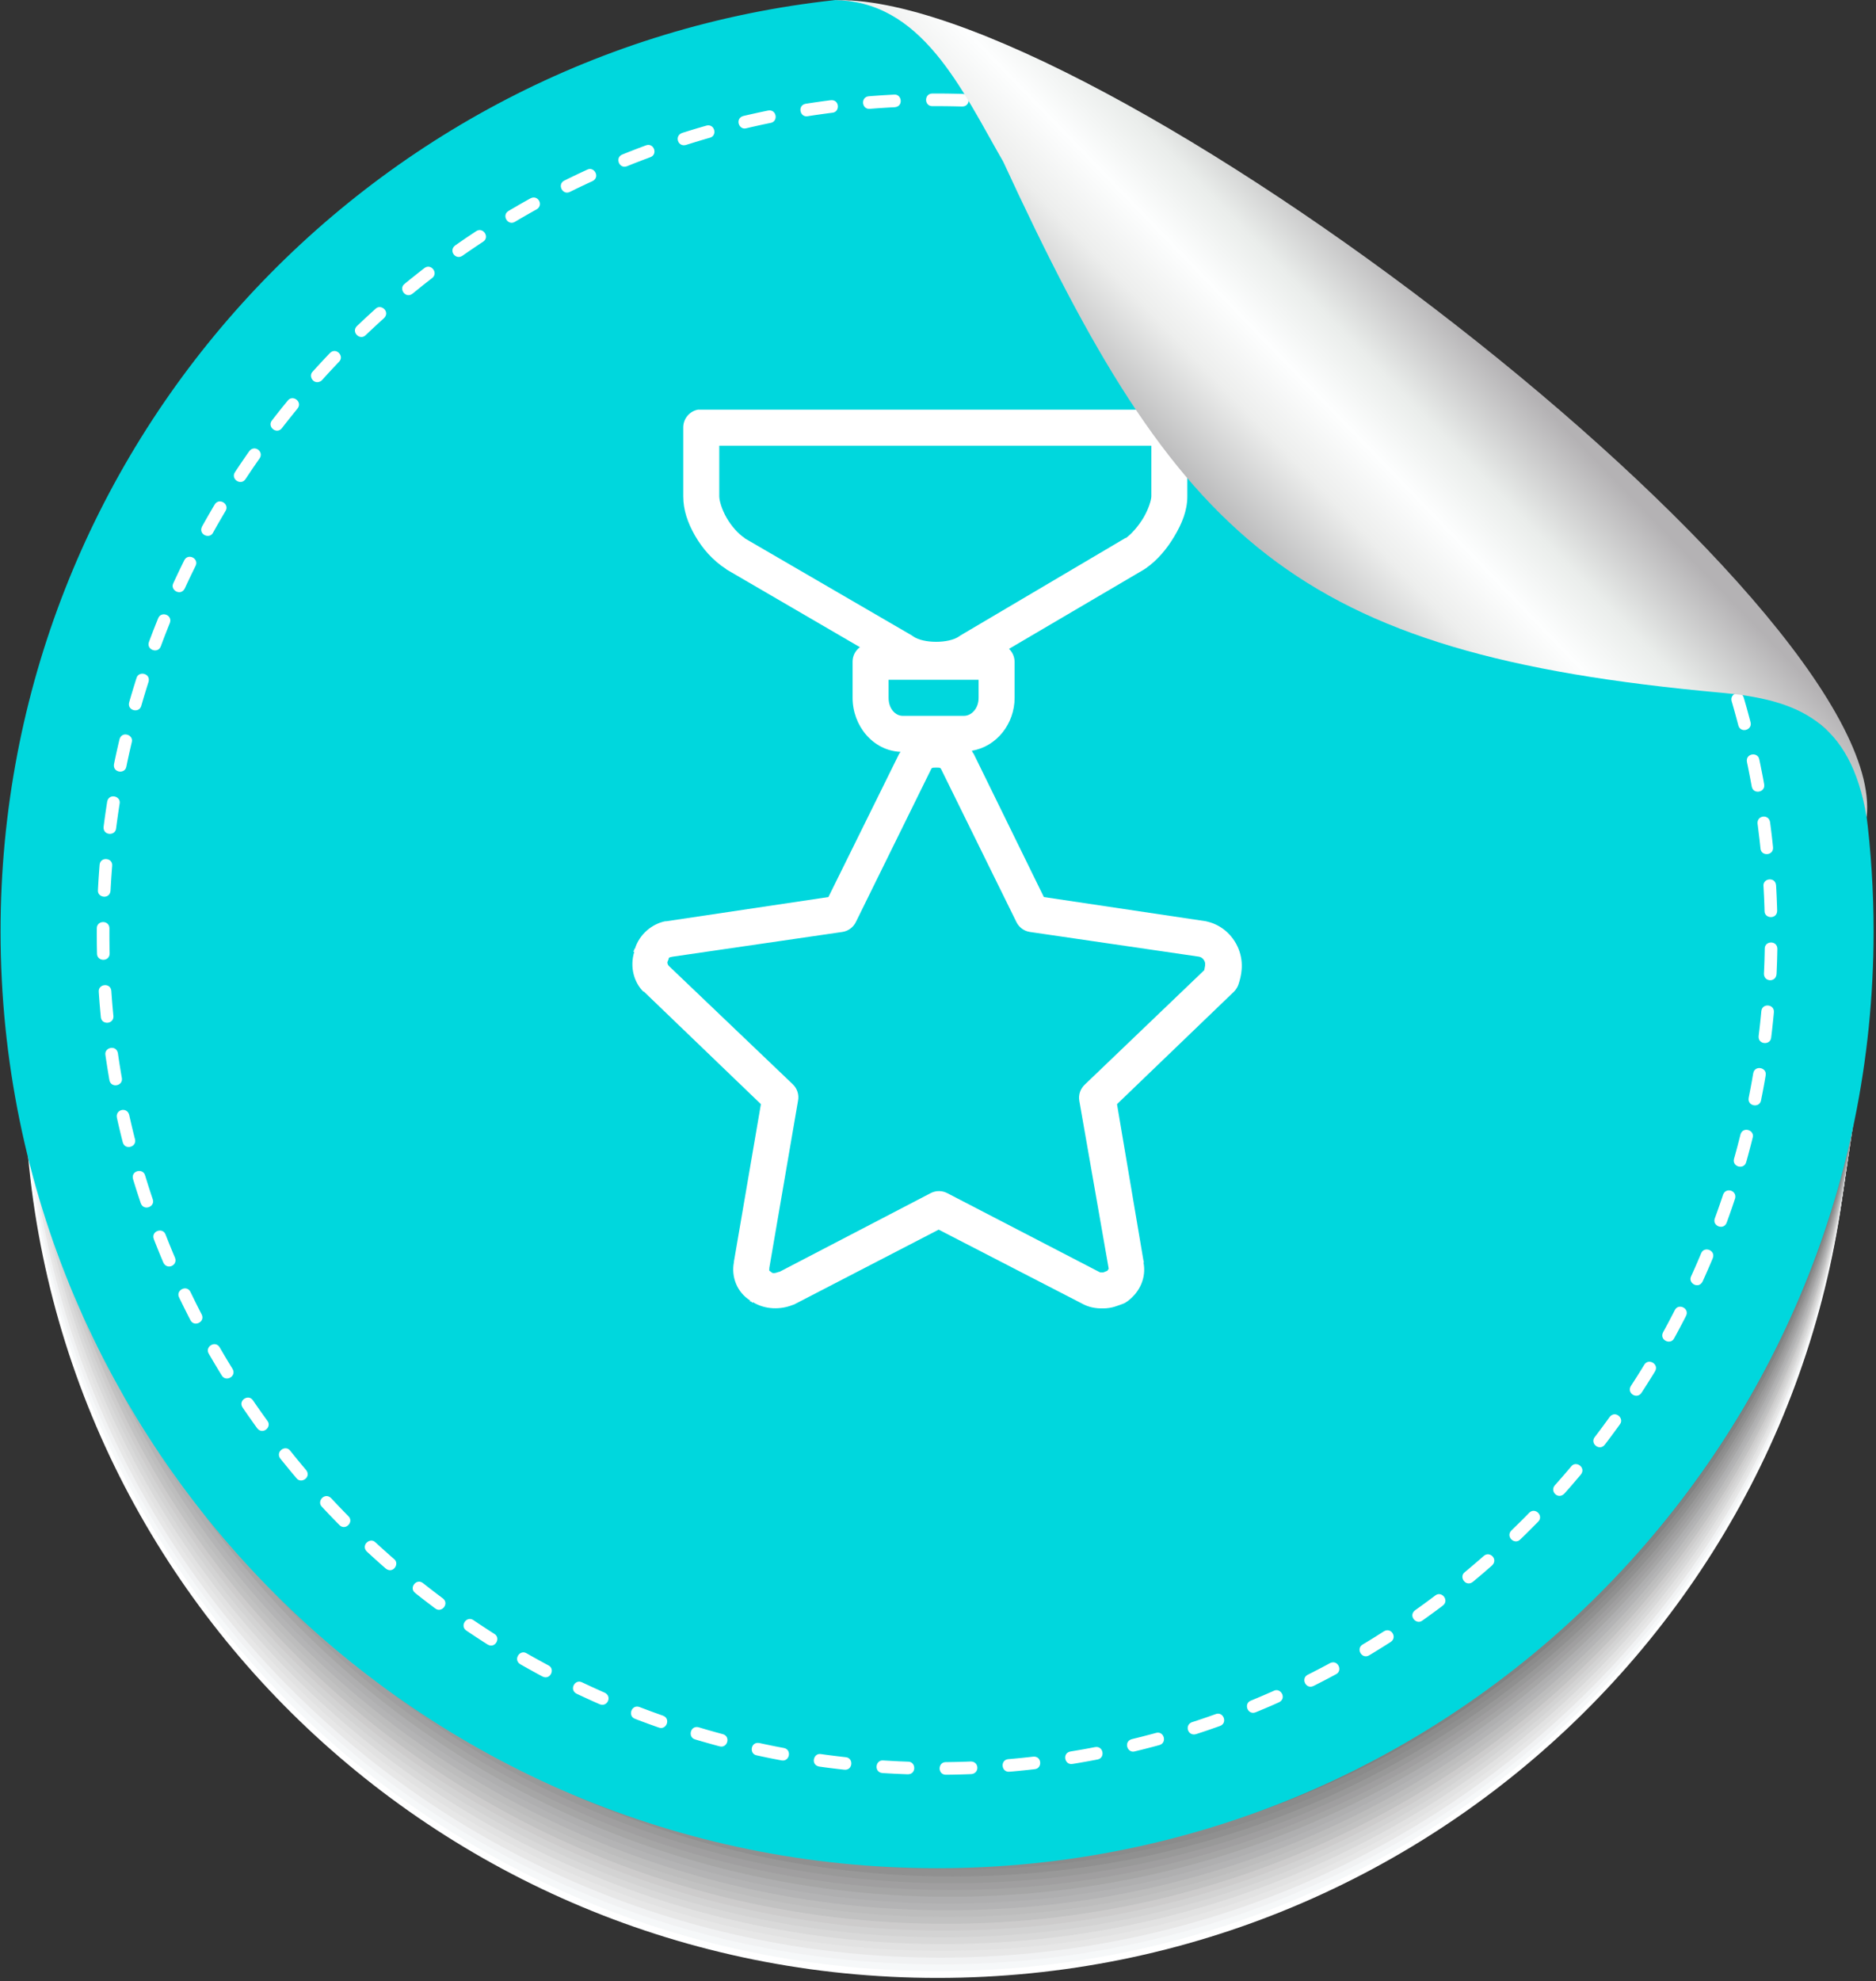
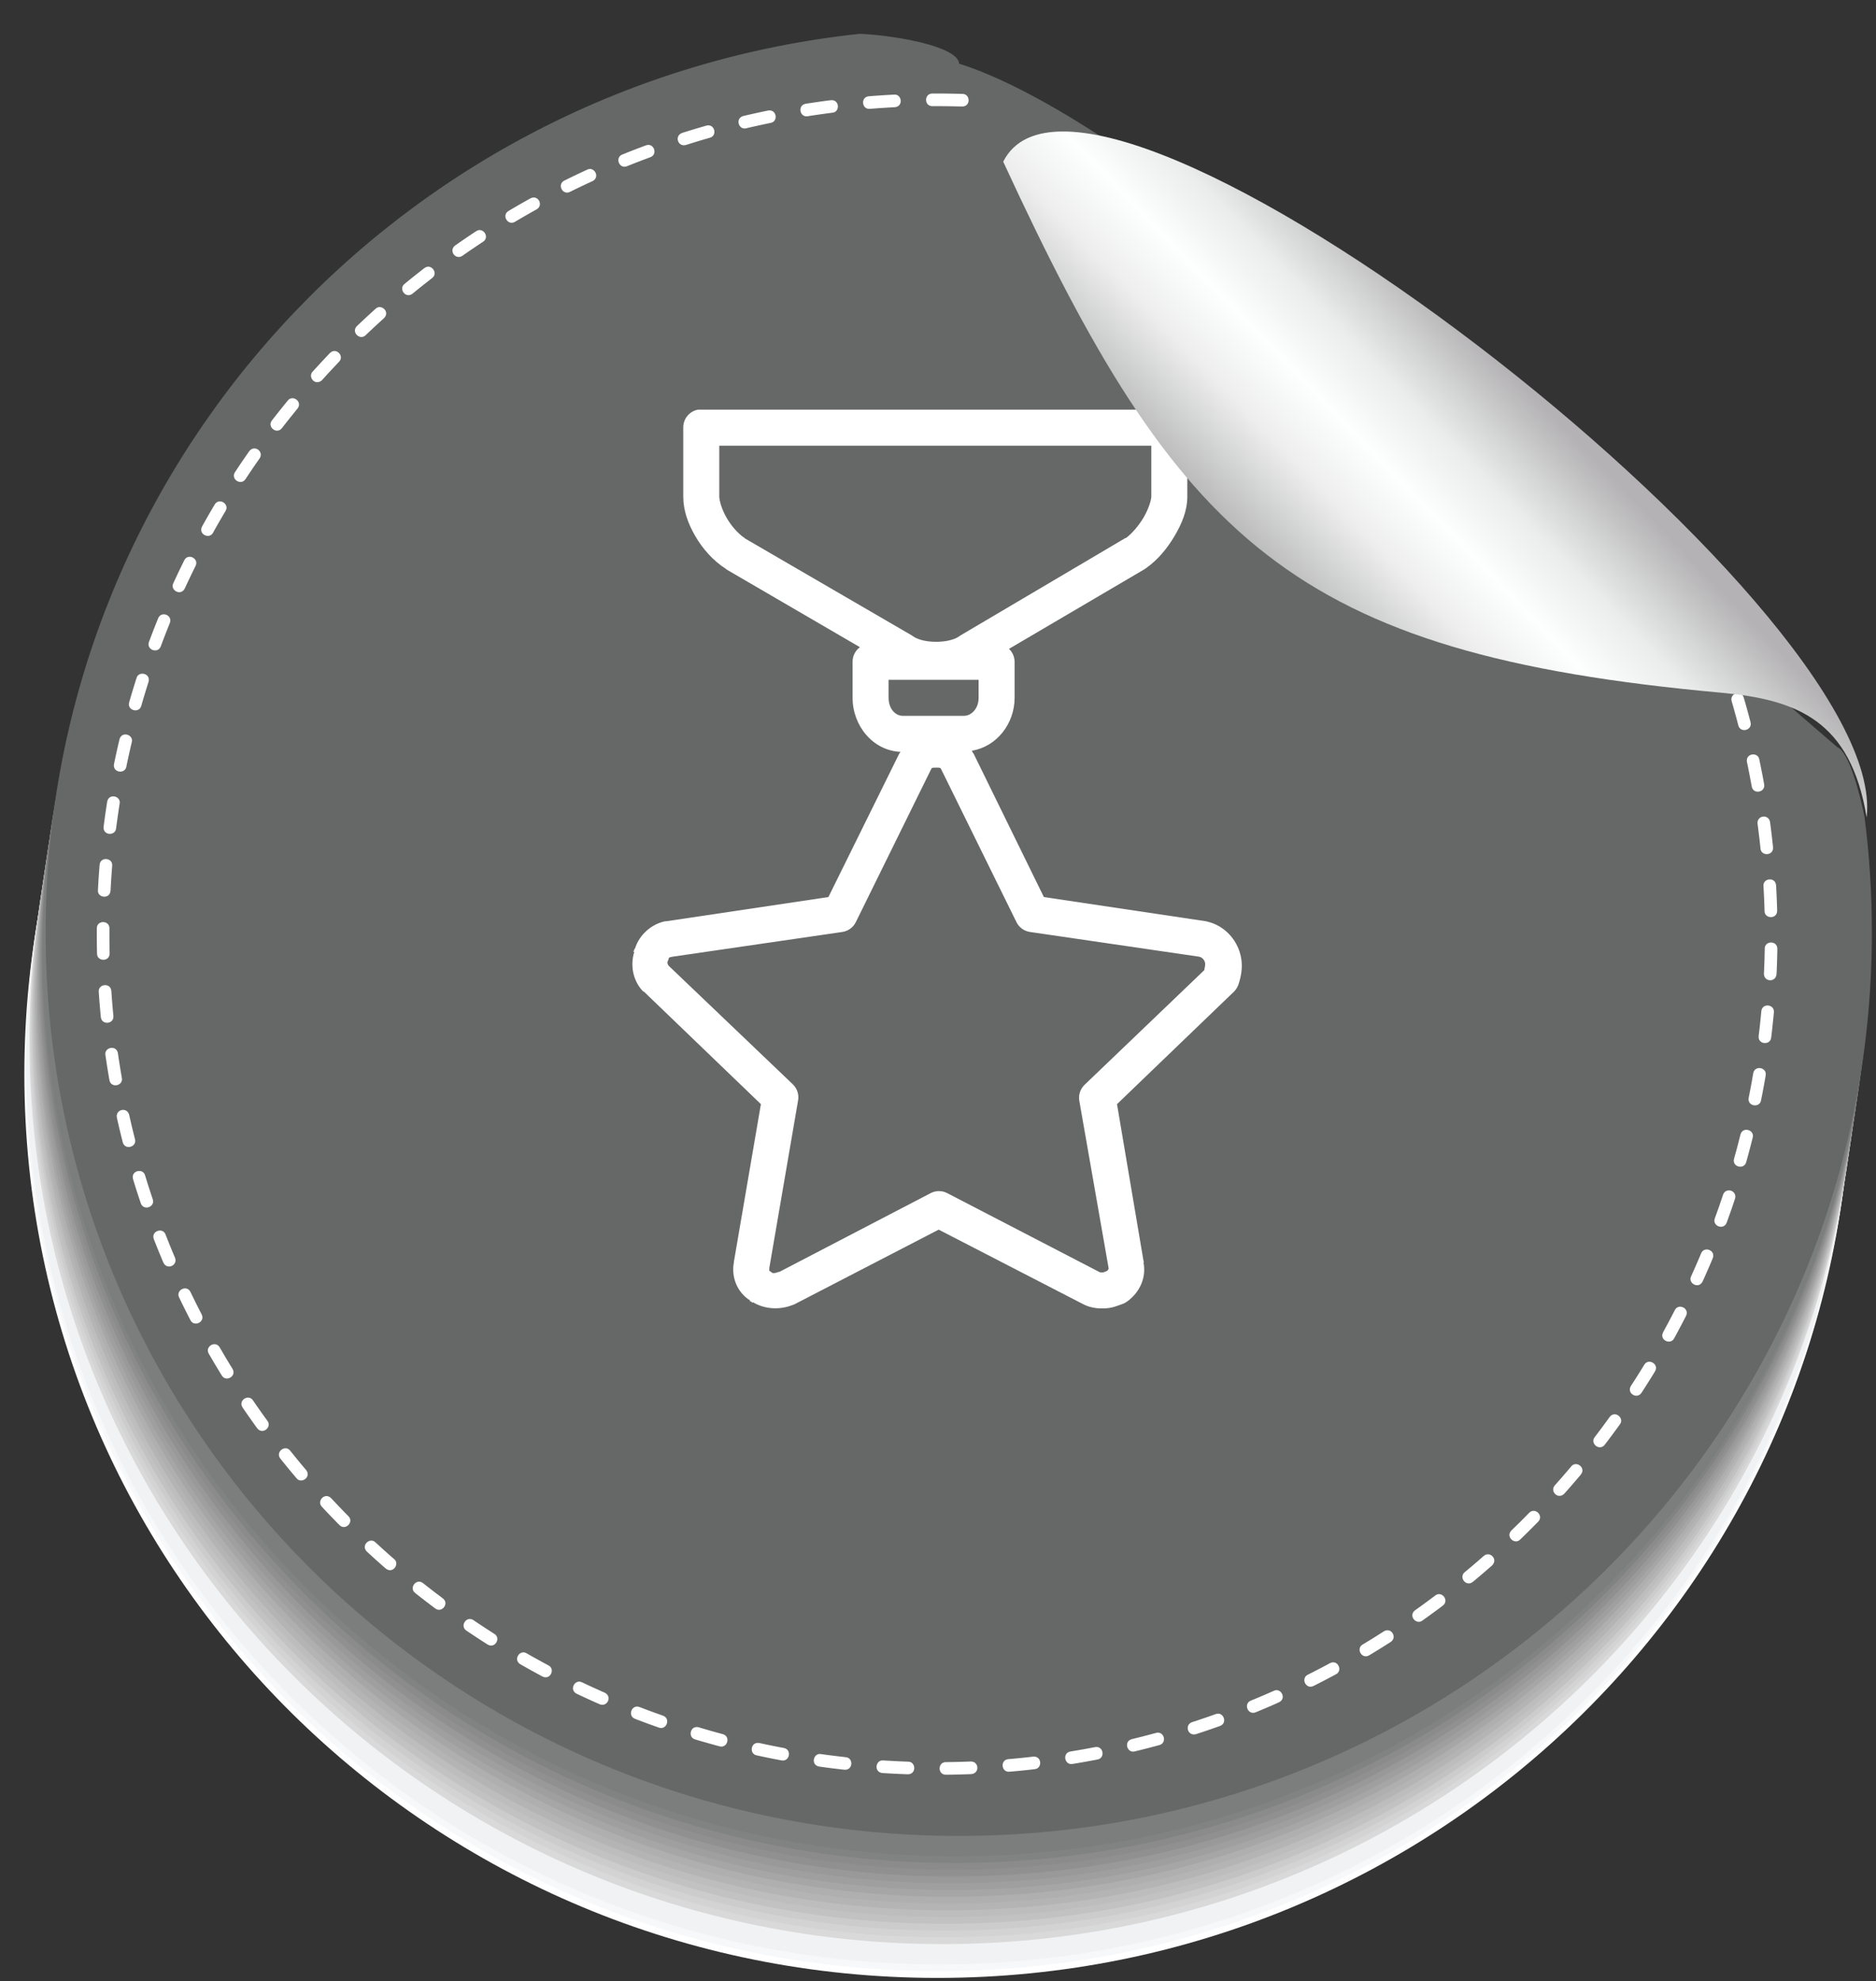
<svg xmlns="http://www.w3.org/2000/svg" width="100%" height="100%" viewBox="0 0 449 474" version="1.1" xml:space="preserve" style="fill-rule:evenodd;clip-rule:evenodd;stroke-linejoin:round;stroke-miterlimit:1.414;">
  <rect x="0" y="0" width="449" height="474" fill="#333333" stroke="none" />
  <g transform="matrix(4.167,0,0,4.167,-1718.57,-131.408)">
    <path d="M413.823,93.213C413.823,66.46 434.29,44.439 460.576,41.631C462.254,41.689 466.19,42.277 466.298,43.345C477.064,46.774 496.834,65.476 516.732,82.591C517.362,82.855 517.965,84.971 518.296,86.6C518.575,88.766 518.718,90.973 518.718,93.213C518.718,121.87 495.236,145.101 466.271,145.101C437.305,145.101 413.823,121.87 413.823,93.213Z" style="fill:white;" />
    <path d="M413.882,92.825C413.882,66.071 434.348,44.051 460.635,41.242C462.312,41.301 466.248,41.888 466.357,42.956C477.122,46.386 496.892,65.088 516.791,82.202C517.421,82.467 518.024,84.582 518.354,86.211C518.633,88.377 518.776,90.584 518.776,92.825C518.776,121.481 495.295,144.712 466.329,144.712C437.363,144.712 413.882,121.481 413.882,92.825Z" style="fill:rgb(246,248,249);" />
    <path d="M413.94,92.437C413.94,65.684 434.406,43.663 460.693,40.854C462.37,40.912 466.307,41.5 466.415,42.568C477.181,45.998 496.95,64.699 516.849,81.815C517.479,82.079 518.081,84.194 518.412,85.823C518.69,87.989 518.835,90.196 518.835,92.437C518.835,121.093 495.353,144.324 466.387,144.324C437.422,144.324 413.94,121.093 413.94,92.437Z" style="fill:rgb(241,242,243);" />
-     <path d="M413.998,92.049C413.998,65.295 434.464,43.274 460.751,40.466C462.428,40.524 466.365,41.112 466.473,42.18C477.238,45.61 497.008,64.311 516.908,81.426C517.537,81.69 518.14,83.806 518.471,85.435C518.749,87.601 518.893,89.808 518.893,92.049C518.893,120.705 495.411,143.936 466.445,143.936C437.48,143.936 413.998,120.705 413.998,92.049Z" style="fill:rgb(231,231,231);" />
-     <path d="M414.056,91.66C414.056,64.907 434.522,42.886 460.809,40.078C462.486,40.136 466.423,40.724 466.531,41.791C477.296,45.221 497.066,63.923 516.966,81.038C517.594,81.302 518.198,83.417 518.529,85.047C518.807,87.213 518.951,89.419 518.951,91.66C518.951,120.316 495.469,143.548 466.504,143.548C437.537,143.548 414.056,120.316 414.056,91.66Z" style="fill:rgb(226,226,226);" />
    <path d="M414.115,91.272C414.115,64.519 434.581,42.498 460.868,39.69C462.545,39.748 466.481,40.335 466.589,41.403C477.355,44.833 497.125,63.534 517.024,80.65C517.653,80.914 518.255,83.029 518.586,84.659C518.866,86.824 519.008,89.031 519.008,91.272C519.008,119.928 495.527,143.159 466.562,143.159C437.596,143.159 414.115,119.928 414.115,91.272Z" style="fill:rgb(217,217,217);" />
    <path d="M414.172,90.884C414.172,64.13 434.639,42.11 460.926,39.301C462.603,39.359 466.539,39.947 466.647,41.015C477.413,44.445 497.183,63.147 517.081,80.262C517.711,80.526 518.315,82.642 518.645,84.27C518.924,86.436 519.067,88.643 519.067,90.884C519.067,119.54 495.585,142.772 466.62,142.772C437.654,142.772 414.172,119.54 414.172,90.884Z" style="fill:rgb(211,211,211);" />
    <path d="M414.23,90.496C414.23,63.742 434.697,41.721 460.984,38.913C462.661,38.971 466.597,39.559 466.705,40.627C477.471,44.056 497.241,62.758 517.14,79.874C517.77,80.137 518.372,82.253 518.703,83.882C518.982,86.048 519.125,88.255 519.125,90.496C519.125,119.152 495.643,142.384 466.678,142.384C437.712,142.384 414.23,119.152 414.23,90.496Z" style="fill:rgb(205,204,204);" />
    <path d="M414.289,90.107C414.289,63.354 434.755,41.333 461.042,38.524C462.719,38.583 466.656,39.171 466.764,40.238C477.529,43.668 497.299,62.37 517.198,79.485C517.828,79.749 518.431,81.865 518.761,83.494C519.039,85.66 519.182,87.867 519.182,90.107C519.182,118.764 495.702,141.995 466.736,141.995C437.771,141.995 414.289,118.764 414.289,90.107Z" style="fill:rgb(194,194,194);" />
    <path d="M414.347,89.719C414.347,62.966 434.813,40.945 461.1,38.137C462.777,38.195 466.714,38.782 466.822,39.85C477.587,43.28 497.357,61.982 517.255,79.097C517.886,79.361 518.489,81.477 518.82,83.106C519.098,85.271 519.242,87.479 519.242,89.719C519.242,118.376 495.76,141.607 466.794,141.607C437.829,141.607 414.347,118.376 414.347,89.719Z" style="fill:rgb(189,189,189);" />
    <path d="M414.405,89.331C414.405,62.578 434.871,40.556 461.158,37.749C462.835,37.807 466.772,38.394 466.88,39.462C477.645,42.891 497.415,61.593 517.314,78.709C517.943,78.972 518.547,81.089 518.877,82.717C519.156,84.883 519.299,87.09 519.299,89.331C519.299,117.987 495.818,141.219 466.852,141.219C437.887,141.219 414.405,117.987 414.405,89.331Z" style="fill:rgb(180,180,181);" />
    <path d="M414.463,88.943C414.463,62.189 434.93,40.168 461.217,37.36C462.893,37.418 466.83,38.006 466.938,39.074C477.704,42.503 497.474,61.205 517.373,78.32C518.002,78.584 518.604,80.7 518.935,82.329C519.214,84.495 519.357,86.702 519.357,88.943C519.357,117.599 495.876,140.831 466.91,140.831C437.945,140.831 414.463,117.599 414.463,88.943Z" style="fill:rgb(175,175,176);" />
    <path d="M414.521,88.554C414.521,61.801 434.987,39.78 461.275,36.972C462.951,37.03 466.888,37.617 466.996,38.686C477.762,42.115 497.532,60.817 517.431,77.932C518.06,78.196 518.663,80.312 518.994,81.941C519.271,84.106 519.416,86.314 519.416,88.554C519.416,117.211 495.934,140.442 466.969,140.442C438.003,140.442 414.521,117.211 414.521,88.554Z" style="fill:rgb(166,166,166);" />
    <path d="M414.579,88.166C414.579,61.413 435.045,39.392 461.332,36.584C463.009,36.642 466.946,37.229 467.054,38.298C477.819,41.727 497.59,60.429 517.489,77.544C518.117,77.808 518.721,79.924 519.052,81.553C519.33,83.718 519.474,85.926 519.474,88.166C519.474,116.823 495.992,140.054 467.027,140.054C438.061,140.054 414.579,116.823 414.579,88.166Z" style="fill:rgb(160,159,160);" />
    <path d="M414.638,87.778C414.638,61.025 435.104,39.004 461.391,36.196C463.068,36.253 467.005,36.841 467.113,37.909C477.878,41.339 497.648,60.041 517.547,77.156C518.177,77.42 518.779,79.536 519.11,81.164C519.388,83.33 519.531,85.538 519.531,87.778C519.531,116.434 496.051,139.665 467.085,139.665C438.119,139.665 414.638,116.434 414.638,87.778Z" style="fill:rgb(153,153,153);" />
    <path d="M414.696,87.39C414.696,60.637 435.162,38.616 461.449,35.807C463.126,35.865 467.063,36.453 467.171,37.521C477.937,40.951 497.706,59.652 517.604,76.768C518.235,77.031 518.836,79.147 519.168,80.776C519.447,82.942 519.59,85.149 519.59,87.39C519.59,116.046 496.109,139.277 467.143,139.277C438.178,139.277 414.696,116.046 414.696,87.39Z" style="fill:rgb(144,144,144);" />
    <path d="M414.754,87.002C414.754,60.249 435.22,38.228 461.507,35.419C463.184,35.477 467.12,36.065 467.228,37.133C477.994,40.562 497.764,59.264 517.663,76.38C518.293,76.644 518.896,78.759 519.226,80.388C519.505,82.554 519.649,84.761 519.649,87.002C519.649,115.658 496.167,138.889 467.201,138.889C438.235,138.889 414.754,115.658 414.754,87.002Z" style="fill:rgb(139,139,139);" />
    <path d="M414.812,86.613C414.812,59.86 435.278,37.839 461.565,35.031C463.242,35.089 467.179,35.677 467.287,36.744C478.052,40.174 497.822,58.876 517.722,75.991C518.352,76.255 518.953,78.371 519.284,80C519.563,82.165 519.706,84.372 519.706,86.613C519.706,115.27 496.225,138.501 467.26,138.501C438.294,138.501 414.812,115.27 414.812,86.613Z" style="fill:rgb(129,130,130);" />
    <path d="M414.87,86.225C414.87,59.472 435.336,37.451 461.623,34.643C463.3,34.7 467.237,35.288 467.345,36.356C478.111,39.785 497.881,58.488 517.779,75.603C518.409,75.867 519.012,77.983 519.343,79.611C519.62,81.777 519.765,83.985 519.765,86.225C519.765,114.882 496.283,138.113 467.317,138.113C438.352,138.113 414.87,114.882 414.87,86.225Z" style="fill:rgb(124,125,125);" />
-     <path d="M414.928,85.837C414.928,59.083 435.394,37.062 461.681,34.254C463.359,34.313 467.295,34.9 467.403,35.968C478.169,39.397 497.939,58.099 517.838,75.215C518.466,75.478 519.07,77.594 519.401,79.223C519.68,81.389 519.823,83.596 519.823,85.837C519.823,114.493 496.341,137.724 467.376,137.724C438.41,137.724 414.928,114.493 414.928,85.837Z" style="fill:rgb(115,115,116);" />
-     <path d="M414.987,85.449C414.987,58.696 435.453,36.674 461.74,33.866C463.416,33.925 467.353,34.512 467.461,35.58C478.227,39.009 497.997,57.711 517.896,74.826C518.526,75.09 519.128,77.206 519.459,78.835C519.737,81.001 519.88,83.208 519.88,85.449C519.88,114.105 496.4,137.337 467.434,137.337C438.468,137.337 414.987,114.105 414.987,85.449Z" style="fill:rgb(109,109,109);" />
    <path d="M415.044,85.06C415.044,58.307 435.51,36.286 461.797,33.478C463.474,33.536 467.411,34.123 467.519,35.192C478.284,38.621 498.055,57.323 517.953,74.438C518.583,74.702 519.185,76.818 519.517,78.447C519.794,80.613 519.939,82.82 519.939,85.06C519.939,113.717 496.457,136.948 467.492,136.948C438.526,136.948 415.044,113.717 415.044,85.06Z" style="fill:rgb(102,103,103);" />
-     <path d="M412.456,85.012C412.456,57.278 433.446,34.449 460.406,31.538C462.126,31.598 466.163,32.208 466.275,33.314C477.316,36.87 497.592,56.258 518,74C518.646,74.274 519.265,76.467 519.604,78.156C519.89,80.401 520.037,82.689 520.037,85.012C520.037,114.719 495.954,138.803 466.246,138.803C436.539,138.803 412.456,114.719 412.456,85.012Z" style="fill:rgb(0,215,221);fill-rule:nonzero;" />
    <g transform="matrix(1.034,0,0,1.034,440.294,55.058)">
      <path d="M11.813,0C11.336,0.09 10.992,0.512 11,1L11,4.813C11,5.578 11.25,6.293 11.656,7C12.063,7.707 12.645,8.379 13.375,8.844C13.387,8.855 13.395,8.863 13.406,8.875L20.813,13.188C20.555,13.379 20.402,13.68 20.406,14L20.406,16C20.406,17.543 21.527,18.93 23.063,19C23.051,19.02 23.043,19.043 23.031,19.063C23.023,19.078 23.008,19.078 23,19.094L19.063,27.063L10.063,28.406C10.043,28.406 10.02,28.406 10,28.406C9.277,28.551 8.566,29.117 8.313,29.938L8.281,29.938C8.273,29.961 8.289,29.977 8.281,30C8.27,30.039 8.227,30.055 8.219,30.094L8.281,30.094C8.012,30.965 8.277,31.809 8.781,32.313C8.793,32.313 8.801,32.313 8.813,32.313L15.313,38.563L13.813,47.313C13.809,47.324 13.813,47.332 13.813,47.344C13.66,48.152 13.977,49 14.719,49.469L14.688,49.5C14.715,49.52 14.754,49.512 14.781,49.531C14.809,49.547 14.816,49.578 14.844,49.594L14.875,49.563C15.566,49.98 16.406,49.98 17.063,49.719C17.094,49.711 17.125,49.699 17.156,49.688L25.188,45.531L33.25,49.688C33.688,49.906 34.113,49.906 34.313,49.906C34.836,49.906 35.168,49.734 35.406,49.656C35.508,49.621 35.602,49.566 35.688,49.5C36.359,48.996 36.734,48.199 36.563,47.344L36.594,47.344L36.563,47.25L35.094,38.563L41.594,32.313C41.707,32.199 41.793,32.059 41.844,31.906C41.984,31.48 42.172,30.758 41.844,29.938C41.523,29.141 40.859,28.613 40.156,28.438C40.117,28.426 40.074,28.414 40.031,28.406L31.031,27.063L27.125,19.094C27.117,19.078 27.102,19.078 27.094,19.063C27.074,19.02 27.055,18.977 27.031,18.938C28.41,18.711 29.406,17.438 29.406,16L29.406,14C29.402,13.727 29.293,13.469 29.094,13.281L36.594,8.875C36.625,8.855 36.656,8.836 36.688,8.813C37.348,8.352 37.867,7.727 38.281,7.031C38.695,6.336 39,5.613 39,4.813L39,1C39,0.449 38.551,0 38,0L12,0L11.813,0ZM13,2L37,2L37,4.813C37,5.012 36.848,5.52 36.563,6C36.293,6.453 35.922,6.879 35.594,7.125L35.563,7.125L26.406,12.531C26.375,12.551 26.344,12.57 26.313,12.594C25.75,12.988 24.344,12.988 23.781,12.594C23.75,12.57 23.719,12.551 23.688,12.531L14.438,7.156C14.426,7.148 14.418,7.133 14.406,7.125C14.047,6.887 13.668,6.457 13.406,6C13.137,5.531 13,5.047 13,4.813L13,2ZM22.406,15L27.406,15L27.406,16C27.406,16.613 26.992,17 26.594,17L23.188,17C22.789,17 22.406,16.613 22.406,16L22.406,15ZM25.063,19.875C25.176,19.875 25.27,19.879 25.281,19.906C25.293,19.918 25.301,19.926 25.313,19.938L29.5,28.438C29.641,28.738 29.922,28.949 30.25,29L39.656,30.375C39.75,30.398 39.887,30.453 39.969,30.656C40.023,30.793 39.969,30.969 39.938,31.125L33.313,37.469C33.063,37.699 32.941,38.039 33,38.375L34.625,47.656C34.625,47.688 34.625,47.719 34.625,47.75C34.613,47.707 34.574,47.781 34.563,47.813C34.484,47.84 34.355,47.906 34.313,47.906C34.113,47.906 34.117,47.887 34.156,47.906L25.656,43.5C25.371,43.355 25.035,43.355 24.75,43.5L16.344,47.875C16.324,47.883 16.332,47.867 16.313,47.875C16.074,47.965 15.98,47.961 15.906,47.906C15.867,47.871 15.824,47.84 15.781,47.813C15.777,47.793 15.77,47.75 15.781,47.688C15.781,47.676 15.781,47.668 15.781,47.656L17.375,38.375C17.441,38.043 17.332,37.703 17.094,37.469L10.219,30.906L10.188,30.875C10.141,30.816 10.102,30.719 10.125,30.656C10.148,30.605 10.172,30.555 10.188,30.5C10.203,30.426 10.184,30.418 10.406,30.375L19.844,29C20.172,28.949 20.453,28.738 20.594,28.438L24.781,19.938C24.793,19.926 24.801,19.918 24.813,19.906C24.824,19.879 24.949,19.875 25.063,19.875Z" style="fill:white;fill-rule:nonzero;" />
    </g>
    <path d="M512.268,73.186C512.395,73.654 513.091,73.455 512.969,73.002L512.921,72.821L512.844,72.533L512.766,72.245L512.685,71.958L512.603,71.673L512.58,71.593C512.459,71.152 511.754,71.319 511.885,71.8L511.908,71.875L511.988,72.156L512.067,72.439L512.145,72.722L512.221,73.006L512.268,73.186ZM513.039,76.698C513.123,77.164 513.836,77.04 513.75,76.566L513.709,76.331L513.653,76.035L513.594,75.74L513.536,75.445L513.474,75.15L513.471,75.133C513.391,74.693 512.671,74.786 512.763,75.287L512.766,75.3L512.826,75.59L512.883,75.88L512.94,76.172L512.995,76.464L513.039,76.698ZM513.541,80.258C513.583,80.719 514.306,80.671 514.261,80.18L514.235,79.933L514.202,79.63L514.166,79.327L514.128,79.025L514.09,78.732C514.004,78.256 513.328,78.351 513.372,78.828L513.409,79.116L513.445,79.414L513.482,79.712L513.515,80.011L513.541,80.258ZM513.773,83.846C513.773,84.295 514.498,84.329 514.498,83.823L514.492,83.617L514.481,83.306L514.468,82.997L514.453,82.688L514.437,82.38L514.435,82.363C514.39,81.863 513.671,81.958 513.711,82.409L513.713,82.421L513.729,82.725L513.744,83.029L513.757,83.334L513.768,83.639L513.773,83.846ZM513.737,87.441C513.737,87.922 514.418,87.954 514.461,87.473L514.468,87.347L514.481,87.038L514.492,86.727L514.5,86.417L514.507,86.107L514.508,86.013C514.508,85.524 513.784,85.537 513.784,86.004L513.783,86.093L513.776,86.399L513.768,86.704L513.757,87.01L513.744,87.314L513.737,87.441ZM513.435,91.023C513.388,91.526 514.114,91.559 514.155,91.11L514.166,91.017L514.202,90.714L514.235,90.41L514.267,90.107L514.297,89.802L514.31,89.658C514.354,89.184 513.632,89.116 513.589,89.594L513.576,89.733L513.546,90.033L513.515,90.332L513.482,90.631L513.445,90.93L513.435,91.023ZM512.862,94.573C512.774,95.056 513.49,95.17 513.573,94.714L513.594,94.604L513.653,94.309L513.709,94.012L513.763,93.715L513.815,93.418L513.838,93.277C513.921,92.821 513.211,92.675 513.124,93.159L513.099,93.295L513.049,93.588L512.995,93.88L512.94,94.172L512.883,94.463L512.862,94.573ZM512.021,98.068C511.895,98.534 512.594,98.718 512.719,98.262L512.766,98.098L512.844,97.811L512.921,97.523L512.997,97.234L513.07,96.945L513.094,96.85C513.213,96.413 512.521,96.195 512.39,96.678L512.367,96.768L512.294,97.053L512.221,97.338L512.145,97.622L512.067,97.904L512.021,98.068ZM510.917,101.49C510.755,101.935 511.435,102.187 511.599,101.735L511.688,101.489L511.787,101.211L511.885,100.932L511.98,100.652L512.073,100.371L512.08,100.356C512.208,99.886 511.553,99.686 511.39,100.132L511.387,100.144L511.294,100.42L511.2,100.695L511.104,100.97L511.006,101.244L510.917,101.49ZM509.556,104.816C509.358,105.212 509.987,105.574 510.216,105.115L510.253,105.035L510.373,104.767L510.491,104.499L510.608,104.23L510.723,103.959L510.8,103.776C510.981,103.322 510.304,103.065 510.131,103.498L510.056,103.677L509.942,103.943L509.827,104.208L509.71,104.473L509.592,104.736L509.556,104.816ZM507.945,108.032C507.718,108.486 508.382,108.777 508.582,108.377L508.691,108.178L508.829,107.921L508.966,107.663L509.102,107.405L509.236,107.145L509.265,107.087C509.48,106.656 508.83,106.337 508.618,106.761L508.591,106.814L508.459,107.07L508.325,107.325L508.19,107.579L508.054,107.832L507.945,108.032ZM506.096,111.113C505.844,111.534 506.444,111.899 506.704,111.508L506.755,111.431L506.912,111.187L507.068,110.941L507.223,110.695L507.377,110.448L507.483,110.273C507.732,109.86 507.106,109.492 506.864,109.897L506.76,110.068L506.608,110.311L506.456,110.554L506.302,110.795L506.147,111.036L506.096,111.113ZM504.019,114.05C503.733,114.417 504.296,114.873 504.596,114.487L504.753,114.282L504.927,114.05L505.1,113.817L505.272,113.583L505.443,113.349L505.467,113.315C505.736,112.968 505.193,112.487 504.876,112.895L504.854,112.925L504.687,113.156L504.518,113.387L504.347,113.616L504.175,113.845L504.019,114.05ZM501.727,116.819C501.428,117.162 501.912,117.658 502.269,117.3L502.364,117.194L502.556,116.977L502.747,116.758L502.935,116.538L503.123,116.318L503.225,116.196C503.538,115.795 502.943,115.38 502.669,115.732L502.57,115.85L502.385,116.067L502.199,116.284L502.011,116.499L501.823,116.712L501.727,116.819ZM499.235,119.409C498.885,119.758 499.412,120.257 499.738,119.931L499.76,119.909L499.968,119.708L500.174,119.505L500.379,119.301L500.584,119.095L500.774,118.902C501.104,118.572 500.601,118.05 500.255,118.395L500.068,118.586L499.867,118.789L499.665,118.99L499.461,119.189L499.256,119.388L499.235,119.409ZM496.553,121.806C496.2,122.08 496.615,122.675 497.017,122.362L497.175,122.231L497.397,122.044L497.617,121.857L497.837,121.667L498.055,121.478L498.128,121.413C498.485,121.056 497.989,120.572 497.647,120.871L497.578,120.932L497.362,121.12L497.146,121.306L496.929,121.491L496.71,121.675L496.553,121.806ZM493.7,123.993C493.292,124.31 493.773,124.853 494.12,124.583L494.191,124.532L494.427,124.364L494.662,124.193L494.896,124.022L495.129,123.849L495.298,123.721C495.684,123.42 495.228,122.857 494.861,123.143L494.695,123.268L494.465,123.439L494.235,123.608L494.004,123.776L493.771,123.942L493.7,123.993ZM490.688,125.959C490.284,126.202 490.651,126.827 491.065,126.578L491.278,126.45L491.526,126.298L491.774,126.144L492.02,125.99L492.265,125.834L492.305,125.808C492.695,125.548 492.331,124.947 491.911,125.2L491.874,125.224L491.632,125.377L491.39,125.53L491.146,125.681L490.902,125.83L490.688,125.959ZM487.539,127.692C487.116,127.904 487.436,128.553 487.866,128.338L487.963,128.29L488.224,128.157L488.483,128.024L488.742,127.888L489,127.751L489.161,127.664C489.561,127.464 489.27,126.8 488.815,127.027L488.658,127.112L488.404,127.247L488.149,127.38L487.893,127.512L487.637,127.643L487.539,127.692ZM484.266,129.181C483.834,129.354 484.091,130.031 484.544,129.85L484.767,129.758L485.037,129.645L485.308,129.53L485.577,129.413L485.846,129.293L485.887,129.275C486.346,129.046 485.984,128.417 485.588,128.615L485.552,128.632L485.287,128.748L485.021,128.864L484.756,128.977L484.488,129.089L484.266,129.181ZM480.891,130.415C480.445,130.578 480.645,131.234 481.115,131.105L481.168,131.088L481.45,130.996L481.73,130.902L482.01,130.806L482.29,130.708L482.498,130.634C482.95,130.47 482.698,129.79 482.253,129.952L482.049,130.025L481.774,130.121L481.498,130.215L481.222,130.308L480.944,130.399L480.891,130.415ZM477.431,131.391C476.946,131.523 477.165,132.214 477.602,132.095L477.732,132.063L478.023,131.992L478.312,131.918L478.601,131.843L478.889,131.766L479.017,131.731C479.473,131.606 479.288,130.906 478.823,131.033L478.7,131.067L478.416,131.142L478.132,131.216L477.846,131.289L477.561,131.359L477.431,131.391ZM473.906,132.1C473.422,132.187 473.568,132.897 474.024,132.815L474.198,132.787L474.496,132.736L474.793,132.684L475.091,132.63L475.387,132.574L475.462,132.559C475.919,132.477 475.805,131.76 475.321,131.848L475.25,131.862L474.958,131.917L474.666,131.971L474.373,132.022L474.08,132.071L473.906,132.1ZM470.337,132.539C469.86,132.583 469.928,133.304 470.401,133.261L470.575,133.247L470.88,133.219L471.185,133.189L471.489,133.157L471.792,133.123L471.855,133.115C472.304,133.075 472.27,132.35 471.768,132.396L471.709,132.403L471.41,132.436L471.111,132.468L470.811,132.497L470.511,132.525L470.337,132.539ZM466.746,132.71C466.28,132.71 466.266,133.435 466.755,133.435L466.873,133.434L467.185,133.429L467.495,133.422L467.806,133.413L468.116,133.402L468.216,133.398C468.697,133.354 468.664,132.674 468.184,132.674L468.088,132.678L467.783,132.689L467.477,132.698L467.171,132.704L466.864,132.709L466.746,132.71ZM463.152,132.614C462.701,132.573 462.606,133.292 463.107,133.337L463.151,133.34L463.458,133.358L463.766,133.375L464.075,133.389L464.384,133.402L464.566,133.409C465.072,133.409 465.038,132.685 464.588,132.685L464.412,132.678L464.107,132.666L463.803,132.651L463.499,132.634L463.196,132.617L463.152,132.614ZM459.576,132.248C459.141,132.17 458.969,132.874 459.475,132.966L459.5,132.969L459.801,133.011L460.103,133.05L460.405,133.087L460.708,133.123L460.924,133.147C461.415,133.192 461.463,132.469 461.002,132.427L460.79,132.403L460.492,132.368L460.195,132.331L459.897,132.293L459.601,132.252L459.576,132.248ZM456.037,131.614C455.536,131.522 455.443,132.242 455.883,132.321L455.935,132.333L456.229,132.396L456.523,132.458L456.818,132.517L457.113,132.574L457.314,132.612C457.787,132.698 457.913,131.984 457.446,131.899L457.25,131.862L456.959,131.806L456.668,131.747L456.379,131.687L456.089,131.625L456.037,131.614ZM452.556,130.711C452.075,130.58 451.909,131.286 452.35,131.406L452.465,131.441L452.751,131.525L453.323,131.687L453.611,131.766L453.755,131.804C454.208,131.928 454.407,131.232 453.939,131.104L453.8,131.067L453.517,130.989L453.235,130.91L452.953,130.829L452.672,130.746L452.556,130.711ZM449.154,129.547C448.694,129.379 448.46,130.065 448.896,130.224L449.101,130.303L449.377,130.407L449.654,130.509L449.932,130.609L450.21,130.708L450.267,130.728C450.702,130.887 450.966,130.212 450.504,130.044L450.451,130.025L450.177,129.927L449.904,129.828L449.631,129.727L449.359,129.625L449.154,129.547ZM445.852,128.128C445.442,127.922 445.098,128.56 445.542,128.782L445.588,128.805L445.854,128.929L446.12,129.052L446.386,129.174L446.654,129.293L446.87,129.389C447.309,129.565 447.599,128.945 447.161,128.725L446.948,128.632L446.685,128.513L446.422,128.394L446.16,128.272L445.899,128.15L445.852,128.128ZM442.666,126.46C442.276,126.226 441.88,126.834 442.309,127.091L442.478,127.187L442.732,127.33L442.987,127.472L443.243,127.612L443.5,127.751L443.587,127.797C444.031,128.019 444.335,127.361 443.925,127.156L443.842,127.112L443.589,126.975L443.337,126.837L443.086,126.698L442.835,126.557L442.666,126.46ZM439.616,124.558C439.215,124.29 438.818,124.897 439.21,125.158L439.263,125.195L439.747,125.517L439.99,125.676L440.235,125.834L440.432,125.959C440.86,126.216 441.211,125.582 440.819,125.347L440.626,125.224L440.385,125.068L440.145,124.911L439.907,124.754L439.669,124.594L439.616,124.558ZM436.717,122.43C436.338,122.135 435.896,122.709 436.269,122.999L436.451,123.143L436.679,123.321L436.909,123.499L437.371,123.849L437.426,123.89C437.786,124.169 438.252,123.613 437.857,123.307L437.805,123.268L437.577,123.096L437.35,122.923L437.124,122.749L436.899,122.573L436.717,122.43ZM433.987,120.091C433.676,119.779 433.132,120.26 433.497,120.624L433.583,120.703L433.797,120.899L434.011,121.093L434.227,121.286L434.445,121.478L434.584,121.599C434.999,121.922 435.398,121.315 435.059,121.051L434.922,120.932L434.709,120.744L434.496,120.554L434.284,120.363L434.074,120.17L433.987,120.091ZM431.441,117.554C431.081,117.193 430.596,117.732 430.911,118.047L430.914,118.051L431.112,118.262L431.311,118.473L431.512,118.681L431.714,118.889L431.916,119.095L431.923,119.102C432.26,119.44 432.773,118.927 432.436,118.59L432.432,118.586L432.232,118.383L432.033,118.178L431.836,117.972L431.64,117.765L431.445,117.557L431.441,117.554ZM429.092,114.83C428.808,114.465 428.225,114.895 428.527,115.285L428.639,115.424L428.822,115.649L429.005,115.873L429.19,116.097L429.377,116.318L429.456,116.412C429.723,116.755 430.326,116.351 430.007,115.94L429.93,115.85L429.746,115.632L429.564,115.412L429.383,115.191L429.204,114.969L429.092,114.83ZM426.955,111.94C426.696,111.551 426.086,111.943 426.357,112.349L426.39,112.398L426.555,112.637L426.721,112.876L426.889,113.112L427.057,113.349L427.198,113.543C427.508,113.941 428.06,113.471 427.784,113.116L427.646,112.925L427.479,112.692L427.314,112.459L427.15,112.224L426.988,111.989L426.955,111.94ZM425.041,108.895C424.79,108.475 424.175,108.86 424.415,109.26L424.525,109.449L424.672,109.7L424.821,109.95L424.971,110.199L425.123,110.448L425.164,110.513C425.401,110.909 426.032,110.553 425.779,110.129L425.741,110.068L425.591,109.823L425.443,109.578L425.296,109.331L425.151,109.084L425.041,108.895ZM423.364,105.715C423.145,105.277 422.504,105.615 422.711,106.03L422.743,106.097L422.871,106.36L423.001,106.623L423.132,106.884L423.264,107.145L423.363,107.337C423.571,107.751 424.226,107.442 424.006,107.003L423.909,106.814L423.779,106.558L423.649,106.3L423.522,106.042L423.396,105.782L423.364,105.715ZM421.933,102.417C421.778,101.991 421.087,102.211 421.259,102.682L421.332,102.869L421.441,103.143L421.551,103.416L421.663,103.688L421.777,103.959L421.809,104.035C422.031,104.479 422.648,104.181 422.475,103.749L422.444,103.677L422.332,103.41L422.222,103.142L422.113,102.873L422.006,102.603L421.933,102.417ZM420.757,99.021C420.638,98.586 419.931,98.746 420.064,99.232L420.066,99.241L420.154,99.525L420.242,99.808L420.333,100.09L420.426,100.371L420.51,100.623C420.68,101.091 421.353,100.821 421.197,100.391L421.114,100.144L421.023,99.866L420.933,99.588L420.846,99.309L420.76,99.03L420.757,99.021ZM419.843,95.544C419.716,95.077 419.05,95.231 419.136,95.702L419.153,95.779L419.219,96.072L419.288,96.364L419.358,96.654L419.43,96.945L419.475,97.123C419.604,97.596 420.299,97.391 420.177,96.943L420.132,96.768L420.062,96.483L419.993,96.196L419.926,95.909L419.86,95.621L419.843,95.544ZM419.196,92.007C419.105,91.506 418.399,91.672 418.479,92.112L418.495,92.222L418.54,92.522L418.586,92.821L418.635,93.12L418.685,93.418L418.709,93.555C418.795,94.027 419.507,93.895 419.423,93.427L419.399,93.295L419.35,93.002L419.302,92.707L419.256,92.412L419.212,92.117L419.196,92.007ZM418.819,88.431C418.774,87.937 418.054,88.025 418.096,88.482L418.102,88.578L418.124,88.885L418.148,89.191L418.175,89.497L418.203,89.802L418.216,89.938C418.259,90.404 418.981,90.348 418.937,89.865L418.924,89.733L418.897,89.433L418.871,89.132L418.847,88.83L418.825,88.528L418.819,88.431ZM418.709,84.838C418.709,84.355 417.985,84.362 417.985,84.834L417.985,84.86L417.984,85.172L417.985,85.484L417.987,85.795L417.993,86.107L417.997,86.294C417.997,86.749 418.721,86.776 418.721,86.276L418.717,86.093L418.712,85.786L418.709,85.479L418.708,85.172L418.709,84.865L418.709,84.838ZM418.868,81.244C418.91,80.782 418.19,80.701 418.145,81.189L418.124,81.459L418.102,81.765L418.081,82.073L418.063,82.38L418.049,82.645C418.009,83.084 418.726,83.193 418.772,82.681L418.787,82.421L418.805,82.118L418.825,81.816L418.847,81.514L418.868,81.244ZM419.296,77.674C419.377,77.229 418.67,77.07 418.58,77.565L418.54,77.822L418.495,78.122L418.452,78.422L418.411,78.723L418.374,79.009C418.327,79.517 419.052,79.544 419.092,79.1L419.129,78.819L419.17,78.523L419.212,78.227L419.256,77.931L419.296,77.674ZM419.993,74.147C420.109,73.72 419.422,73.49 419.287,73.984L419.219,74.272L419.153,74.564L419.088,74.857L419.025,75.15L418.972,75.408C418.882,75.897 419.6,76.004 419.682,75.553L419.734,75.3L419.796,75.011L419.86,74.723L419.926,74.435L419.993,74.147ZM420.956,70.685C421.092,70.188 420.381,70.041 420.265,70.466L420.242,70.536L420.154,70.819L420.066,71.103L419.981,71.387L419.897,71.673L419.842,71.863C419.713,72.334 420.416,72.512 420.539,72.062L420.593,71.875L420.675,71.594L420.76,71.314L420.846,71.034L420.933,70.756L420.956,70.685ZM422.18,67.304C422.349,66.839 421.68,66.604 421.508,67.034L421.441,67.2L421.332,67.474L421.224,67.748L421.119,68.023L421.015,68.299L420.979,68.395C420.815,68.846 421.497,69.091 421.66,68.645L421.694,68.553L421.796,68.281L421.9,68.01L422.006,67.74L422.113,67.47L422.18,67.304ZM423.657,64.028C423.87,63.602 423.223,63.276 423.008,63.705L423.001,63.72L422.871,63.983L422.743,64.246L422.617,64.51L422.492,64.776L422.378,65.023C422.177,65.423 422.809,65.779 423.036,65.325L423.149,65.082L423.272,64.821L423.396,64.561L423.522,64.301L423.649,64.043L423.657,64.028ZM425.38,60.871C425.622,60.467 425.005,60.088 424.756,60.502L424.672,60.643L424.525,60.895L424.378,61.147L424.234,61.4L424.091,61.654L424.028,61.768C423.798,62.227 424.465,62.513 424.663,62.118L424.723,62.008L424.864,61.757L425.007,61.508L425.151,61.26L425.296,61.012L425.38,60.871ZM427.335,57.855C427.595,57.465 427.044,57.05 426.742,57.438L426.721,57.468L426.555,57.706L426.39,57.945L426.227,58.185L426.065,58.427L425.92,58.646C425.658,59.039 426.258,59.446 426.525,59.044L426.668,58.829L426.827,58.591L426.988,58.354L427.15,58.119L427.314,57.884L427.335,57.855ZM429.513,54.993C429.82,54.6 429.232,54.174 428.952,54.535L428.822,54.694L428.639,54.919L428.458,55.146L428.278,55.373L428.1,55.601L428.041,55.677C427.752,56.049 428.319,56.5 428.617,56.118L428.672,56.045L428.848,55.82L429.025,55.597L429.204,55.374L429.383,55.152L429.513,54.993ZM431.899,52.305C432.223,51.982 431.728,51.452 431.375,51.804L431.311,51.871L431.112,52.081L430.914,52.292L430.718,52.505L430.522,52.718L430.381,52.874C430.11,53.146 430.464,53.677 430.87,53.406L430.921,53.359L431.059,53.206L431.251,52.995L431.445,52.786L431.64,52.578L431.836,52.371L431.899,52.305ZM434.482,49.801C434.851,49.433 434.303,48.958 433.995,49.265L433.797,49.444L433.583,49.64L433.371,49.836L433.159,50.034L432.949,50.233L432.924,50.257C432.575,50.607 433.101,51.105 433.427,50.779L433.449,50.758L433.656,50.562L433.864,50.367L434.074,50.173L434.284,49.981L434.482,49.801ZM437.244,47.501C437.621,47.208 437.177,46.636 436.8,46.929L436.679,47.022L436.451,47.2L436.224,47.38L435.997,47.561L435.772,47.744L435.658,47.838C435.301,48.115 435.721,48.706 436.119,48.397L436.23,48.305L436.452,48.126L436.675,47.947L436.899,47.77L437.124,47.594L437.244,47.501ZM440.172,45.415C440.573,45.147 440.166,44.547 439.773,44.809L439.747,44.827L439.505,44.987L439.263,45.149L439.023,45.312L438.784,45.477L438.565,45.63C438.176,45.932 438.591,46.483 438.981,46.223L439.197,46.072L439.432,45.91L439.669,45.749L439.907,45.59L440.145,45.432L440.172,45.415ZM443.25,43.554C443.655,43.312 443.333,42.703 442.896,42.922L442.732,43.013L442.478,43.156L442.225,43.3L441.973,43.447L441.721,43.594L441.629,43.649C441.219,43.895 441.593,44.516 442.002,44.27L442.09,44.218L442.338,44.073L442.586,43.929L442.835,43.786L443.086,43.645L443.25,43.554ZM446.457,41.934C446.911,41.707 446.555,41.075 446.155,41.275L446.12,41.291L445.854,41.414L445.588,41.539L445.324,41.665L445.061,41.793L444.837,41.904C444.408,42.118 444.734,42.765 445.159,42.553L445.38,42.444L445.639,42.318L445.899,42.194L446.16,42.071L446.422,41.95L446.457,41.934ZM449.781,40.56C450.221,40.4 449.984,39.715 449.527,39.881L449.377,39.937L449.101,40.04L448.826,40.146L448.552,40.253L448.278,40.363L448.165,40.408C447.729,40.583 447.989,41.259 448.44,41.079L448.548,41.035L448.818,40.927L449.088,40.822L449.359,40.718L449.631,40.616L449.781,40.56ZM453.199,39.444C453.645,39.322 453.472,38.619 452.996,38.748L452.751,38.819L452.465,38.902L452.181,38.988L451.897,39.075L451.614,39.164L451.598,39.17C451.151,39.332 451.351,39.988 451.822,39.859L451.834,39.855L452.112,39.768L452.392,39.681L452.672,39.597L452.953,39.514L453.199,39.444ZM456.689,38.592C457.14,38.51 457.034,37.793 456.544,37.882L456.523,37.885L456.229,37.947L455.935,38.01L455.642,38.075L455.35,38.141L455.118,38.195C454.628,38.329 454.853,39.018 455.285,38.901L455.513,38.847L455.801,38.782L456.089,38.718L456.379,38.656L456.668,38.596L456.689,38.592ZM460.237,38.007C460.681,37.967 460.653,37.242 460.146,37.288L460.103,37.293L459.801,37.332L459.5,37.374L459.2,37.417L458.9,37.462L458.7,37.493C458.21,37.582 458.363,38.291 458.813,38.209L459.009,38.178L459.305,38.134L459.601,38.092L459.897,38.051L460.195,38.012L460.237,38.007ZM463.819,37.691C464.33,37.645 464.222,36.928 463.782,36.967L463.766,36.968L463.458,36.985L463.151,37.003L462.843,37.024L462.537,37.046L462.324,37.063C461.841,37.107 461.916,37.828 462.384,37.785L462.592,37.769L462.894,37.746L463.196,37.727L463.499,37.708L463.803,37.692L463.819,37.691ZM466.25,36.906L466.246,36.906L466.241,36.906L466.237,36.906L465.971,36.906C465.499,36.906 465.492,37.631 465.975,37.631L466.25,37.63L466.557,37.631L466.864,37.634L467.171,37.639L467.477,37.646L467.69,37.651C468.19,37.651 468.163,36.928 467.708,36.928L467.495,36.921L467.185,36.915L466.873,36.909L466.562,36.906L466.25,36.906Z" style="fill:white;" />
-     <path d="M519.637,78.464C518.719,72.9 515.64,71.703 511.268,71.307C486.623,69.073 480.085,62.563 470.045,40.818C467.68,36.717 465.355,31.473 460.225,31.55C475.035,30.901 521.064,66.238 519.637,78.464Z" style="fill:url(#_Linear1);fill-rule:nonzero;" />
+     <path d="M519.637,78.464C518.719,72.9 515.64,71.703 511.268,71.307C486.623,69.073 480.085,62.563 470.045,40.818C475.035,30.901 521.064,66.238 519.637,78.464Z" style="fill:url(#_Linear1);fill-rule:nonzero;" />
  </g>
  <defs>
    <linearGradient id="_Linear1" x1="0" y1="0" x2="1" y2="0" gradientUnits="userSpaceOnUse" gradientTransform="matrix(12.816,-12.376,12.376,12.816,482.972,61.727)">
      <stop offset="0" style="stop-color:rgb(185,185,186);stop-opacity:1" />
      <stop offset="0.3" style="stop-color:rgb(237,238,237);stop-opacity:1" />
      <stop offset="0.5" style="stop-color:rgb(253,254,254);stop-opacity:1" />
      <stop offset="0.7" style="stop-color:rgb(234,237,235);stop-opacity:1" />
      <stop offset="1" style="stop-color:rgb(180,178,180);stop-opacity:1" />
    </linearGradient>
  </defs>
</svg>